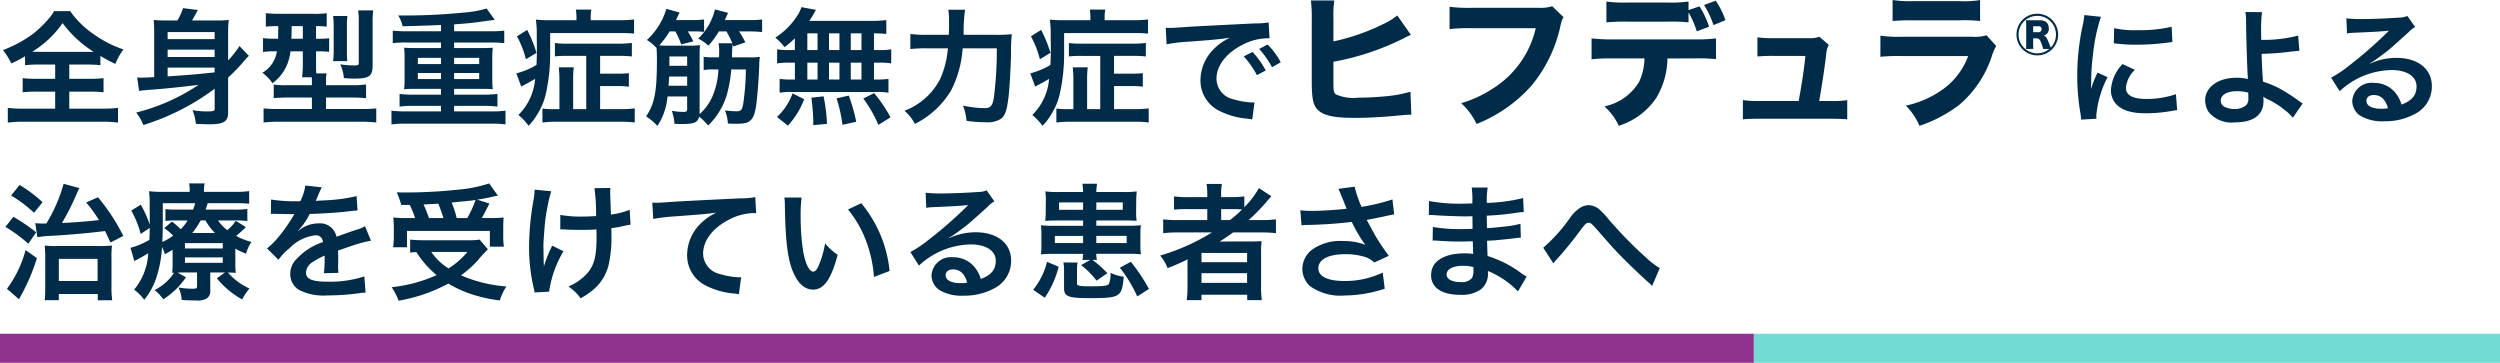
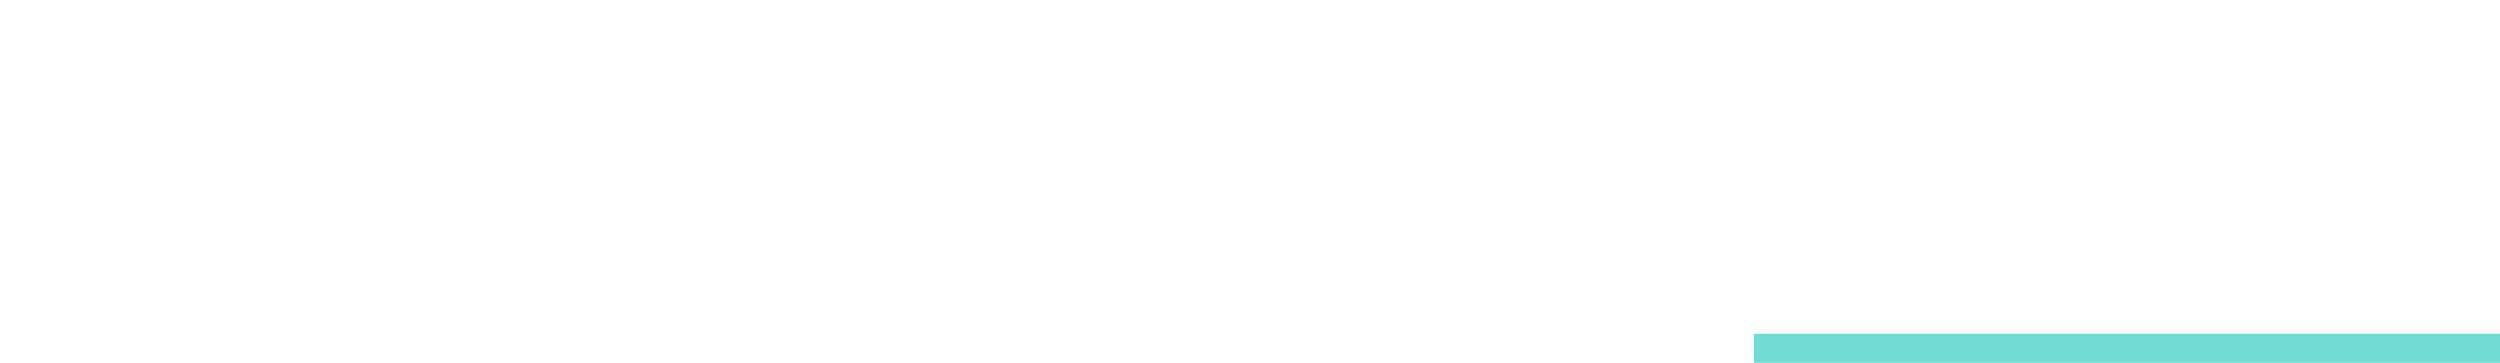
<svg xmlns="http://www.w3.org/2000/svg" width="258" height="37.44" viewBox="0 0 258 37.44">
  <g id="グループ_28649" data-name="グループ 28649" transform="translate(-20 -11.06)">
-     <path id="パス_58127" data-name="パス 58127" d="M5.694-5.278v1.469H3.783A10.863,10.863,0,0,1,2.34-3.874v1.456a12.964,12.964,0,0,1,1.443-.065H5.694V-.728H2.47A13.209,13.209,0,0,1,.806-.806V.715A11.211,11.211,0,0,1,2.431.624h8.112a11.407,11.407,0,0,1,1.638.091V-.806a13.7,13.7,0,0,1-1.651.078H7.15V-2.483H9.256a12.868,12.868,0,0,1,1.43.065V-3.874a12.2,12.2,0,0,1-1.43.065H7.15V-5.278H8.983a12.677,12.677,0,0,1,1.378.065v-.949c.585.338.962.546,1.547.819a6.145,6.145,0,0,1,.832-1.495A11.78,11.78,0,0,1,9.555-8.489a9.485,9.485,0,0,1-2.314-2.3H5.59a5.461,5.461,0,0,1-.7.936,11.645,11.645,0,0,1-1.43,1.365A12.61,12.61,0,0,1,.312-6.773,8.194,8.194,0,0,1,1.17-5.395a11.569,11.569,0,0,0,1.417-.741v.923A12.774,12.774,0,0,1,4-5.278ZM3.9-6.591c-.2,0-.312,0-.572-.013A10.436,10.436,0,0,0,6.461-9.555,11.656,11.656,0,0,0,9.659-6.6c-.247.013-.338.013-.611.013ZM22.152-.7c0,.208-.143.26-.806.26a8.415,8.415,0,0,1-1.482-.13A4.687,4.687,0,0,1,20.215.845c1.131.039,1.131.039,1.417.039,1.456,0,1.911-.286,1.911-1.209V-3.939A16.951,16.951,0,0,0,25.064-5.5a5.842,5.842,0,0,1,.624-.676l-.975-1.014a9.662,9.662,0,0,1-1.17,1.482V-8.463a10.437,10.437,0,0,1,.065-1.417,11.828,11.828,0,0,1-1.391.052h-2.4c.169-.286.351-.611.6-1.079L18.889-11.1A5.214,5.214,0,0,1,18.3-9.828h-1.04a12.981,12.981,0,0,1-1.4-.052,12.137,12.137,0,0,1,.052,1.248v4.654c-1.2.052-1.2.052-1.339.052s-.26-.013-.416-.026l.195,1.391c.234-.039.4-.052.819-.091,2.2-.169,2.613-.208,5.33-.533a20.536,20.536,0,0,1-6.448,2.86A4.975,4.975,0,0,1,14.794.962a24.271,24.271,0,0,0,7.358-3.744ZM17.3-6.812h4.849v.754H17.3ZM22.152-7.9H17.3v-.728h4.849ZM17.3-4.966h4.849v.494c-2.067.221-2.067.221-4.849.416ZM28.717-9.243c-.013.767-.013,1.2-.013,1.3h-.286a8.885,8.885,0,0,1-1.274-.065v1.43a8.2,8.2,0,0,1,1.235-.065h.2a3.064,3.064,0,0,1-1.5,2.21,4.526,4.526,0,0,1,1.04,1.079A4.535,4.535,0,0,0,29.51-5.005a5.1,5.1,0,0,0,.468-1.638h1.274v1.261a10.9,10.9,0,0,1-.078,1.417h1c.013.2.013.286.013.429v.39h-2.6a8.678,8.678,0,0,1-1.339-.065v1.4c.416-.039.884-.065,1.495-.065h2.444V-.689h-3.5A14.059,14.059,0,0,1,27.2-.754V.7A13.192,13.192,0,0,1,28.8.624h8.4A13.758,13.758,0,0,1,38.831.7V-.754a13.907,13.907,0,0,1-1.521.065H33.644V-1.872H36.27a14.9,14.9,0,0,1,1.508.065V-3.224a10.586,10.586,0,0,1-1.534.078h-2.6v-.4a3.518,3.518,0,0,1,.065-.819H32.643c-.026-.364-.026-.559-.026-1.027V-6.643h.117a10.659,10.659,0,0,1,1.235.052v-1.4a10.309,10.309,0,0,1-1.261.052h-.091v-1.3a7.621,7.621,0,0,1,1.1.052v-1.391a9.354,9.354,0,0,1-1.391.065h-3.5a13.5,13.5,0,0,1-1.391-.065v1.391a9.168,9.168,0,0,1,1.183-.052Zm2.535,0v1.3h-1.17c0-.273.013-.572.013-.9v-.4Zm4.589,3.614a8.709,8.709,0,0,1-.039-.936V-9.3a6.723,6.723,0,0,1,.052-.988H34.372a7.77,7.77,0,0,1,.065,1.066v2.548a7.5,7.5,0,0,1-.065,1.04Zm2.613-4.017a8.815,8.815,0,0,1,.065-1.222h-1.56a6.7,6.7,0,0,1,.065,1.118v4.264c0,.273-.039.3-.533.3A9.817,9.817,0,0,1,35.113-5.3a4.2,4.2,0,0,1,.377,1.417,10.49,10.49,0,0,0,1.079.052c1.534,0,1.885-.247,1.885-1.365Zm7.059.936H41.951c-.533,0-1.027-.026-1.417-.065v1.287a10.793,10.793,0,0,1,1.417-.065h3.562v.572H42.744A9.931,9.931,0,0,1,41.7-7.02a6.223,6.223,0,0,1,.052.936v2.431a5.977,5.977,0,0,1-.052.923c.286-.026.546-.039,1.04-.039h2.769v.6H42.666a11.4,11.4,0,0,1-1.43-.078V-.936a8.88,8.88,0,0,1,1.43-.078h2.847v.572H41.834A11.4,11.4,0,0,1,40.4-.52V.9a10.3,10.3,0,0,1,1.43-.078h8.918A10.221,10.221,0,0,1,52.169.9V-.52a10.9,10.9,0,0,1-1.417.078H46.865v-.572H49.92a10.221,10.221,0,0,1,1.417.078V-2.249a10.9,10.9,0,0,1-1.417.078H46.865v-.6h2.951c.481,0,.754.013,1.04.039a7.462,7.462,0,0,1-.052-.923V-6.084a7.67,7.67,0,0,1,.052-.936,9.931,9.931,0,0,1-1.04.039H46.865v-.572h3.757a13.307,13.307,0,0,1,1.417.065V-8.775a14.06,14.06,0,0,1-1.417.065H46.865v-.715c1.118-.078,1.82-.143,2.47-.234,1.2-.169,1.443-.2,1.729-.221l-.845-1.183a10.842,10.842,0,0,1-2.314.416,60.89,60.89,0,0,1-6.812.3,3.44,3.44,0,0,1,.455,1.118c1-.026,2.327-.065,3.965-.13Zm0,2.743v.637H43.121v-.637Zm1.352,0h2.587v.637H46.865Zm-1.352,1.56v.624H43.121v-.624Zm1.352,0h2.587v.624H46.865ZM60.5-.676H59.15V-3.692a9.625,9.625,0,0,1,.065-1.3H57.668c.039.429.065.806.065,1.3V-.676h-.572a6.989,6.989,0,0,1-1.183-.065V.7a12.9,12.9,0,0,1,1.6-.078h6.357A12.578,12.578,0,0,1,65.507.7V-.754a12.323,12.323,0,0,1-1.534.078H61.932V-3.055h1.781A7.473,7.473,0,0,1,64.9-2.99v-1.4a9.528,9.528,0,0,1-1.2.052H61.932V-6.175h1.924a10.333,10.333,0,0,1,1.352.065v-1.4a10.4,10.4,0,0,1-1.378.078H58.591A9.917,9.917,0,0,1,57.265-7.5v1.378A12.72,12.72,0,0,1,58.6-6.175h1.9ZM59.488-9.854H56.862a12.5,12.5,0,0,1-1.56-.065,9.988,9.988,0,0,1,.091,1.573c0,.494.013.949.013,1.378,0,.7-.013,1.17-.039,1.729a7.741,7.741,0,0,1-2.08.871L53.794-3c.13-.078.182-.1.247-.143.455-.234.78-.416,1.183-.663A5.857,5.857,0,0,1,53.5-.078,6.162,6.162,0,0,1,54.548,1.04a5.916,5.916,0,0,0,.9-1.183,6.658,6.658,0,0,0,.9-2.2,18.718,18.718,0,0,0,.429-4.2V-8.528h7.137a14.87,14.87,0,0,1,1.521.052V-9.932a12.294,12.294,0,0,1-1.573.078h-2.9v-.182a4.128,4.128,0,0,1,.065-.91h-1.6a5.3,5.3,0,0,1,.065.9ZM53.352-8.19a9.837,9.837,0,0,1,.923,2.366l1.092-.663a13.5,13.5,0,0,0-.962-2.366ZM76.973-4.771A25.966,25.966,0,0,1,76.7-1.222c-.1.611-.247.767-.663.767a9.639,9.639,0,0,1-1.222-.091,4.1,4.1,0,0,1,.3,1.352c.416.026.585.026.819.026.819,0,1.17-.065,1.456-.3.377-.3.559-.806.689-1.95.117-.936.234-2.587.273-3.731a6.142,6.142,0,0,1,.065-.923,6.623,6.623,0,0,1-1.04.052H75.543a12.175,12.175,0,0,1,.065-1.365l.078.234,1.235-.416a8.356,8.356,0,0,0-.65-1.131h.962a13.867,13.867,0,0,1,1.417.065v-1.3a10.321,10.321,0,0,1-1.417.065H74.8c.208-.455.312-.7.338-.741l-1.352-.364a6.325,6.325,0,0,1-.6,1.547,6.464,6.464,0,0,1-1.131,1.469,4.451,4.451,0,0,1,1.053.728A9.308,9.308,0,0,0,74.191-8.7h.78a11.687,11.687,0,0,1,.611,1.222h-1.43a3.641,3.641,0,0,1,.065.832c0,.195,0,.195-.013.624h-.585a7.034,7.034,0,0,1-1-.052v1.365a5.352,5.352,0,0,1,1-.065h.52a7.819,7.819,0,0,1-.624,2.808A5.3,5.3,0,0,1,72.189-.156.863.863,0,0,0,72.2-.325V-6.214a10.34,10.34,0,0,1,.039-1.066,9.189,9.189,0,0,1-1.235.052h-1.95c-.52,0-.7,0-1.014-.026A10.668,10.668,0,0,0,69.108-8.7h.585A8.2,8.2,0,0,1,70.3-7.358l1.248-.312A8.48,8.48,0,0,0,70.98-8.7h.6a8.812,8.812,0,0,1,1.079.052V-9.932a9.409,9.409,0,0,1-1.248.065H69.758l.377-.78-1.365-.377a7.068,7.068,0,0,1-2.015,3.211,4.059,4.059,0,0,1,1,.832c.026.273.039.676.039,1.2,0,3.315-.234,4.55-1.118,5.85a5.642,5.642,0,0,1,1.17.988,6.514,6.514,0,0,0,1.04-3.042h2.028V-.637c0,.182-.091.247-.377.247a6.97,6.97,0,0,1-1.209-.117A4.8,4.8,0,0,1,69.6.832c.351.026.533.026.806.026C71.643.858,72.007.7,72.15.1a6.214,6.214,0,0,1,.936.91,7.411,7.411,0,0,0,1.9-3.094,13.863,13.863,0,0,0,.481-2.691Zm-6.058.728v.949H68.991c.039-.4.052-.611.065-.949Zm0-1.105H69.082V-6.11h1.833ZM82.03-6.773h-.559A6.749,6.749,0,0,1,80.2-6.851v1.456a7,7,0,0,1,1.274-.078h.559v1.742h-.3A8.35,8.35,0,0,1,80.457-3.8v1.43a5.985,5.985,0,0,1,1.157-.078H90.48a6.09,6.09,0,0,1,1.209.078V-3.8a7.5,7.5,0,0,1-1.235.065h-.26V-5.473H90.7a6.831,6.831,0,0,1,1.274.078V-6.851a6.749,6.749,0,0,1-1.274.078h-.507V-8.5c.663.013.845.026,1.274.065v-1.43a12.332,12.332,0,0,1-1.638.078H83.525c.182-.273.286-.442.416-.663a4.129,4.129,0,0,1,.273-.468l-1.508-.286a3.234,3.234,0,0,1-.273.637A7.475,7.475,0,0,1,80.015-8.06a5.81,5.81,0,0,1,.949.988,12.224,12.224,0,0,0,1.066-.91ZM83.317-8.5H84.37v1.729H83.317Zm0,3.029H84.37v1.742H83.317Zm2.236,1.742V-5.473h1.079v1.742Zm0-3.042V-8.5h1.079v1.729ZM87.8-3.731V-5.473h1.105v1.742Zm0-3.042V-8.5h1.105v1.729ZM91.9.169a14.549,14.549,0,0,0-1.69-2.5l-1.118.559A12.97,12.97,0,0,1,90.649.949ZM88.361.624a18.018,18.018,0,0,0-.767-2.7l-1.261.286a15.043,15.043,0,0,1,.611,2.73ZM85.345.845A17.531,17.531,0,0,0,84.994-2l-1.261.143a22.577,22.577,0,0,1,.195,2.3V.975Zm-4.03.182A8.564,8.564,0,0,0,82.992-1.7l-1.2-.6A6.185,6.185,0,0,1,80.184.13ZM99.45-8.346a16.839,16.839,0,0,1,.143-2.587H97.864a6.842,6.842,0,0,1,.078,1.261c0,.676,0,.806-.026,1.326H95.6a11.248,11.248,0,0,1-1.651-.091v1.56a13.734,13.734,0,0,1,1.612-.078h2.262a9.535,9.535,0,0,1-.819,3.211A6.892,6.892,0,0,1,93.34-.507,4.39,4.39,0,0,1,94.419.845a9.057,9.057,0,0,0,3.744-3.471,11.233,11.233,0,0,0,1.183-4.329h3.523a37.971,37.971,0,0,1-.3,5.07c-.143.871-.338,1.105-.949,1.105a11.479,11.479,0,0,1-2.236-.26A6.078,6.078,0,0,1,99.749.533a14.989,14.989,0,0,0,1.989.143,2.567,2.567,0,0,0,1.547-.351c.4-.286.585-.741.754-1.937.13-.858.26-3.055.3-4.836a17.581,17.581,0,0,1,.078-1.963,14.12,14.12,0,0,1-1.677.065Zm14.092,7.67H112.19V-3.692a9.625,9.625,0,0,1,.065-1.3h-1.547c.039.429.065.806.065,1.3V-.676H110.2a6.989,6.989,0,0,1-1.183-.065V.7a12.9,12.9,0,0,1,1.6-.078h6.357A12.578,12.578,0,0,1,118.547.7V-.754a12.323,12.323,0,0,1-1.534.078h-2.041V-3.055h1.781a7.473,7.473,0,0,1,1.183.065v-1.4a9.528,9.528,0,0,1-1.2.052h-1.768V-6.175H116.9a10.333,10.333,0,0,1,1.352.065v-1.4a10.4,10.4,0,0,1-1.378.078h-5.239a9.917,9.917,0,0,1-1.326-.065v1.378a12.72,12.72,0,0,1,1.339-.052h1.9Zm-1.014-9.178H109.9a12.5,12.5,0,0,1-1.56-.065,9.987,9.987,0,0,1,.091,1.573c0,.494.013.949.013,1.378,0,.7-.013,1.17-.039,1.729a7.741,7.741,0,0,1-2.08.871L106.834-3c.13-.078.182-.1.247-.143.455-.234.78-.416,1.183-.663a5.857,5.857,0,0,1-1.729,3.731,6.162,6.162,0,0,1,1.053,1.118,5.916,5.916,0,0,0,.9-1.183,6.658,6.658,0,0,0,.9-2.2,18.718,18.718,0,0,0,.429-4.2V-8.528h7.137a14.87,14.87,0,0,1,1.521.052V-9.932a12.294,12.294,0,0,1-1.573.078H114v-.182a4.128,4.128,0,0,1,.065-.91h-1.6a5.3,5.3,0,0,1,.065.9ZM106.392-8.19a9.837,9.837,0,0,1,.923,2.366l1.092-.663a13.5,13.5,0,0,0-.962-2.366Zm14,.819a16.316,16.316,0,0,1,2.158-.26c2.522-.182,3.328-.26,4.381-.416a5.749,5.749,0,0,0-1.807,1.313,4.527,4.527,0,0,0-1.235,3.055,3.478,3.478,0,0,0,1.859,3.133,7.821,7.821,0,0,0,3.042.858c.247.039.273.039.442.078l.234-1.768c-.13.013-.247.013-.26.013A7.889,7.889,0,0,1,127.27-1.7a2.183,2.183,0,0,1-1.729-2.119c0-1.313.975-2.613,2.626-3.471a5.814,5.814,0,0,1,2.574-.7,2.013,2.013,0,0,1,.273.013l-.091-1.651a7,7,0,0,1-1.339.1c-3.471.169-5.694.286-6.643.338-1.911.13-1.911.13-2.145.13-.065,0-.208,0-.494-.013Zm7.956,1.248a8.774,8.774,0,0,1,1.365,1.937l.91-.481a8.425,8.425,0,0,0-1.365-1.911Zm3.822.611a7.518,7.518,0,0,0-1.352-1.833l-.871.455a9.578,9.578,0,0,1,1.326,1.885Zm5.439-4.508a11.467,11.467,0,0,1,.09-1.875h-2.415a14.018,14.018,0,0,1,.09,1.86V-3.48c0,1.89.18,2.58.84,3.06.645.465,1.665.645,3.66.645,1.155,0,2.925-.09,4.26-.225.96-.09,1.2-.105,1.515-.105l-.09-2.37a12.952,12.952,0,0,1-2.49.465c-.885.09-2.07.15-2.88.15a4.465,4.465,0,0,1-2.34-.345c-.225-.21-.24-.345-.24-1.545V-5.565a27.157,27.157,0,0,0,7.275-2.43,6.042,6.042,0,0,1,.72-.345l-1.41-2.01a6.049,6.049,0,0,1-1.425.885,21.806,21.806,0,0,1-5.16,1.8ZM160.185-11.3a3.8,3.8,0,0,1-1.365.165h-6.87a15.335,15.335,0,0,1-2.355-.105v2.3a17.587,17.587,0,0,1,2.325-.09h6.57a9.992,9.992,0,0,1-4.47,6.255,12.182,12.182,0,0,1-3.225,1.485,6.813,6.813,0,0,1,1.59,2.145A14.951,14.951,0,0,0,158.04-3.09a14.43,14.43,0,0,0,3.03-6.33,2.3,2.3,0,0,1,.285-.75Zm14.07.645a9.234,9.234,0,0,1,.855,1.95l1.26-.48a8.475,8.475,0,0,0-.99-2.1l-1.125.39v-.885a13.926,13.926,0,0,1-2.235.105h-4.08a14.2,14.2,0,0,1-2.16-.105V-9.63a19.5,19.5,0,0,1,2.13-.075h4.155a16.878,16.878,0,0,1,2.19.075Zm.66,4.74a19.419,19.419,0,0,1,2.175.075V-7.98a15.32,15.32,0,0,1-2.22.105h-8.46a16.941,16.941,0,0,1-2.16-.105v2.16a16.151,16.151,0,0,1,2.13-.09h3.33a5.852,5.852,0,0,1-.555,2.415A5.431,5.431,0,0,1,165.57-.96a5.987,5.987,0,0,1,1.485,2,7.291,7.291,0,0,0,3.855-2.85,8.12,8.12,0,0,0,1.17-4.095Zm3.15-3.945a8.386,8.386,0,0,0-1.005-2.01l-1.2.45a9.481,9.481,0,0,1,.975,2.07Zm9.675,8.34c.3-1.695.525-3.18.72-4.785a2.408,2.408,0,0,1,.27-1.005l-.975-.84a2.415,2.415,0,0,1-.99.15h-3.63a11.336,11.336,0,0,1-1.77-.09v1.98a16.537,16.537,0,0,1,1.71-.06h3.24c-.15,1.485-.375,2.94-.69,4.65h-3.99a10.562,10.562,0,0,1-1.77-.09V.375c.435-.045.975-.06,1.77-.06h7.23c.75,0,1.38.015,1.77.06v-1.98a10.254,10.254,0,0,1-1.755.09Zm7.575-8.25c.465-.045,1.065-.075,2.025-.075h4.995a14.03,14.03,0,0,1,2.01.075V-11.94a9.088,9.088,0,0,1-2.04.12h-4.92a11.739,11.739,0,0,1-2.07-.12Zm-1.26,3.69a19.17,19.17,0,0,1,2.235-.075h6.825a7.39,7.39,0,0,1-2.37,3.255,10.131,10.131,0,0,1-4.065,1.86,6.57,6.57,0,0,1,1.41,2.085,14.186,14.186,0,0,0,4.1-2.16,11.121,11.121,0,0,0,3.4-5.13,4.549,4.549,0,0,1,.42-.945l-1-1.11a3.839,3.839,0,0,1-1.455.15h-7.23a13.367,13.367,0,0,1-2.265-.105Zm16.189-4.446A2.149,2.149,0,0,0,208.1-8.369a2.149,2.149,0,0,0,2.152,2.144A2.147,2.147,0,0,0,212.4-8.369,2.151,2.151,0,0,0,210.244-10.521Zm1.137,2.861c-.192-.464-.262-.534-.49-.6a.688.688,0,0,0,.542-.761c0-.525-.332-.822-.91-.822h-.91c-.227,0-.429,0-.534-.009a4.352,4.352,0,0,1,.026.525v1.9a4.37,4.37,0,0,1-.026.542h.77a4.89,4.89,0,0,1-.026-.542v-.551h.341a.4.4,0,0,1,.271.087c.087.07.131.149.245.464a2.9,2.9,0,0,1,.166.542h.639a1.9,1.9,0,0,1-1.234.455,1.934,1.934,0,0,1-1.934-1.934,1.923,1.923,0,0,1,1.934-1.934,1.927,1.927,0,0,1,1.925,1.934,1.923,1.923,0,0,1-.534,1.339,1.506,1.506,0,0,1-.07-.166Zm-1.557-.954v-.612h.551a.275.275,0,0,1,.315.289.3.3,0,0,1-.324.324ZM216.353.312c-.013-.169-.013-.273-.013-.351A10.672,10.672,0,0,1,217.5-3.978l-1.04-.468a13.261,13.261,0,0,0-.676,1.716c.013-.325.026-.429.026-.715A21.707,21.707,0,0,1,216-6.318a17.924,17.924,0,0,1,.819-3.887l-1.716-.182a8.506,8.506,0,0,1-.2,1.209,24.957,24.957,0,0,0-.533,5.083,22.674,22.674,0,0,0,.338,3.887c.039.3.052.377.065.611Zm1.794-7.787a15.432,15.432,0,0,0,2.34.143,23.285,23.285,0,0,0,2.782-.156c.624-.078.819-.1.923-.117l-.078-1.573a14.335,14.335,0,0,1-3.536.351,9.373,9.373,0,0,1-2.4-.208Zm.9,2.145a4.247,4.247,0,0,0-1.2,2.678,2.178,2.178,0,0,0,.39,1.274c.572.767,1.612,1.131,3.224,1.131a16.031,16.031,0,0,0,2.691-.247,4.345,4.345,0,0,1,.533-.078l-.13-1.651a9.136,9.136,0,0,1-3.094.494c-1.352,0-2.067-.39-2.067-1.131a2.941,2.941,0,0,1,.923-1.872ZM231.732-10.7a7.672,7.672,0,0,1,.065,1.144c.013,1.625.13,5.174.182,5.642a.292.292,0,0,0,.013.13,4.808,4.808,0,0,0-1.209-.13c-1.872,0-3.211.975-3.211,2.327A2.344,2.344,0,0,0,227.9-.429a3.031,3.031,0,0,0,2.73,1.118c1.937,0,2.964-.767,2.964-2.223a3.027,3.027,0,0,0-.026-.416c.143.091.247.143.416.234A8.186,8.186,0,0,1,235.7-.65a5.125,5.125,0,0,1,.923.858l1.014-1.469c-.156-.091-.221-.143-.39-.26a17.491,17.491,0,0,0-1.677-1.105,9.6,9.6,0,0,0-2.028-.884c-.091-1.274-.117-1.859-.143-2.873a28.028,28.028,0,0,0,3.055-.234c.585-.065.585-.065.845-.078l-.13-1.573a14.056,14.056,0,0,1-3.809.442c-.013-.624-.013-.663-.013-.845a14.794,14.794,0,0,1,.091-2.015Zm.286,8.32c0,.013.013.377.013.611a.914.914,0,0,1-.273.728,1.859,1.859,0,0,1-1.183.351,2.326,2.326,0,0,1-.949-.2.71.71,0,0,1-.442-.676c0-.572.65-.962,1.625-.962A4.219,4.219,0,0,1,232.018-2.379Zm12.545-3.016a5.1,5.1,0,0,0,.533-.338c.26-.169,1.2-.871,1.43-1.066.442-.377,1.391-1.222,2.041-1.82a2.786,2.786,0,0,1,.676-.533l-.806-1.144a1.916,1.916,0,0,1-.806.169c-1.261.091-2.847.156-3.952.156a11.757,11.757,0,0,1-1.534-.078l.065,1.56a4.385,4.385,0,0,1,.624-.065c2.353-.1,3.185-.156,3.679-.221l.013.013-.234.234a43.406,43.406,0,0,1-3.887,3.38,11.691,11.691,0,0,1-1.833,1.222l.884,1.4a8.01,8.01,0,0,1,5.356-2.184c1.573,0,2.574.663,2.574,1.677,0,.923-.468,1.482-1.547,1.885a3.5,3.5,0,0,0-.6-1.17,2.8,2.8,0,0,0-2.249-1.066,2,2,0,0,0-2.236,1.859,1.856,1.856,0,0,0,.78,1.5,4.4,4.4,0,0,0,2.522.6A6.432,6.432,0,0,0,249.2-.169a3.177,3.177,0,0,0,1.768-2.873c0-1.781-1.43-2.925-3.653-2.925a6.346,6.346,0,0,0-2.73.6Zm1.872,4.628a3.519,3.519,0,0,1-.676.052c-.962,0-1.547-.3-1.547-.819,0-.364.3-.6.767-.6C245.707-2.132,246.2-1.664,246.435-.767ZM3.861,12.54a12.548,12.548,0,0,1,1.7-.156c1.911-.117,3.874-.3,5.278-.481.169.338.273.559.559,1.183l1.326-.676a19.988,19.988,0,0,0-2.613-3.991l-1.222.533a13.937,13.937,0,0,1,1.326,1.82c-1.118.13-2.574.247-3.822.3A25.671,25.671,0,0,0,7.93,8.029a4.923,4.923,0,0,1,.26-.559L6.565,7.028a16.08,16.08,0,0,1-1.781,4.1H4.3a5.669,5.669,0,0,1-.663-.039Zm-2.717-4.3A13.067,13.067,0,0,1,3.51,10.018l.884-1.092A14.823,14.823,0,0,0,2.028,7.145ZM.559,11.474a14.958,14.958,0,0,1,2.366,1.742l.806-1.183a18.884,18.884,0,0,0-2.353-1.6Zm2.08,2.392a11.677,11.677,0,0,1-1.924,4l1.248,1.079c.078-.143.117-.234.273-.507A20.28,20.28,0,0,0,3.809,14.7ZM6.071,18.4h4.017v.65h1.495a9.647,9.647,0,0,1-.078-1.482V14.75a10.662,10.662,0,0,1,.052-1.352,11.375,11.375,0,0,1-1.339.052H5.85A10.516,10.516,0,0,1,4.615,13.4a11.052,11.052,0,0,1,.052,1.248v3.068a11.264,11.264,0,0,1-.052,1.326H6.071Zm0-3.627h4v2.288h-4Zm18.213-1.053a8.054,8.054,0,0,0,1.1.52,4.643,4.643,0,0,1,.559-1.209,7.351,7.351,0,0,1-1.573-.624,12.738,12.738,0,0,0,1-.91l-1.04-.65a3.744,3.744,0,0,1-.884.962,4.327,4.327,0,0,1-.949-1h1.742a8.54,8.54,0,0,1,1.287.065V9.628a9.543,9.543,0,0,1-1.339.065H21.216c.078-.208.117-.338.221-.663h2.847c.65,0,.962.013,1.43.052v-1.3a10.368,10.368,0,0,1-1.586.078H21.047V7.769a4.163,4.163,0,0,1,.065-.78h-1.6a3.427,3.427,0,0,1,.065.78V7.86h-2.6a13.468,13.468,0,0,1-1.6-.065,9.542,9.542,0,0,1,.065,1.625c.013.416.013,1.157.013,1.378v.455a11.471,11.471,0,0,0-.923-2.067l-.988.6a10.013,10.013,0,0,1,.975,2.418l.936-.624c-.013.6-.013.793-.039,1.235a7.68,7.68,0,0,1-1.95.819l.4,1.378a1.3,1.3,0,0,1,.247-.143c.3-.156.806-.442,1.183-.676a6.314,6.314,0,0,1-1.456,3.757A5,5,0,0,1,14.885,19a7.053,7.053,0,0,0,1.235-2.249,12.087,12.087,0,0,0,.6-3.2,5.2,5.2,0,0,1,.3.741c.416-.221.546-.3.793-.455V15.1c0,.585-.013.793-.039,1.118a1.2,1.2,0,0,0,.195-.013A5.234,5.234,0,0,1,15.951,18a4.249,4.249,0,0,1,.9.949,8.125,8.125,0,0,0,2.34-2.275l-.858-.481c.247-.013.325-.013.585-.013h1.417v1.365c0,.273-.065.312-.494.312a8.541,8.541,0,0,1-1.417-.13,3.419,3.419,0,0,1,.325,1.287c.533.039,1,.052,1.469.052a1.84,1.84,0,0,0,1.144-.221.921.921,0,0,0,.338-.819V16.18h1.521l-.845.6a9.118,9.118,0,0,0,2.613,2.184,6.114,6.114,0,0,1,.754-1.131,6.416,6.416,0,0,1-2.223-1.651c.351.013.533.013.806.039a10.959,10.959,0,0,1-.039-1.131Zm-4.446-1.612a8.087,8.087,0,0,0,.871-1.3H21.2a6.258,6.258,0,0,0,.988,1.3ZM16.8,9.03h3.341a4.383,4.383,0,0,1-.221.663h-1.6a10.341,10.341,0,0,1-1.248-.052v1.222a9.4,9.4,0,0,1,1.2-.052h1.092a4.794,4.794,0,0,1-.715.91,8.214,8.214,0,0,0-.9-.793l-.806.676a5.111,5.111,0,0,1,.923.78,6.289,6.289,0,0,1-1.118.65c.039-.78.052-1.378.052-2.158Zm2.288,4.121h3.9V13.7h-3.9Zm0,1.469h3.9v.559h-3.9Zm8.866-4.485a1.436,1.436,0,0,1,.208-.013c.117,0,.117,0,.364.013.286,0,1.43.026,1.638.026,0,0,.169-.013.221-.013a.636.636,0,0,0-.1.169,17.218,17.218,0,0,1-1.56,2.223,7.964,7.964,0,0,1-1.17,1.157l1.183,1.17a5.845,5.845,0,0,1,1.131-1.183,4.395,4.395,0,0,1,2.665-1.339.714.714,0,0,1,.793.7,6.359,6.359,0,0,0-2.8,1.833,2.072,2.072,0,0,0-.572,1.443A1.885,1.885,0,0,0,30.9,18a5.583,5.583,0,0,0,2.9.546,23.579,23.579,0,0,0,3.328-.234,3.831,3.831,0,0,1,.6-.052l-.13-1.677a11.3,11.3,0,0,1-3.822.546c-1.573,0-2.2-.273-2.2-.949a1.369,1.369,0,0,1,.676-1.066,7.9,7.9,0,0,1,1.248-.676v.312a10.291,10.291,0,0,1-.078,1.508l1.508-.039a5.337,5.337,0,0,1-.039-.689c0-.091,0-.208.013-.429v-.52c0-.182,0-.182-.013-.52v-.143q1.677-.585,1.95-.663a11.475,11.475,0,0,1,1.443-.351l-.611-1.5a4.061,4.061,0,0,1-.962.39q-.487.156-1.989.7a1.71,1.71,0,0,0-1.859-1.378,3.143,3.143,0,0,0-1.833.585c-.169.13-.169.13-.26.195l-.013-.026a6.727,6.727,0,0,0,1.2-1.729c1.313-.039,2.964-.143,3.913-.26.663-.078.663-.078,1.027-.1L36.8,8.3a17.562,17.562,0,0,1-3.406.442c-.715.039-.715.039-.819.052.026-.052.052-.091.117-.234a9.933,9.933,0,0,1,.52-1.17l-1.7-.182a5.148,5.148,0,0,1-.52,1.612,15.709,15.709,0,0,1-3.016-.169Zm14.326-.923a8.416,8.416,0,0,1,.559,1.352h-.819a10.073,10.073,0,0,1-1.43-.065c.039.468.052.741.052,1.105v.975a6.016,6.016,0,0,1-.078,1H42V11.89h8.554v1.625H52a7,7,0,0,1-.065-.962V11.6c0-.468.013-.754.039-1.092a11.944,11.944,0,0,1-1.4.052h-.858c.195-.325.208-.364.793-1.495l-1.261-.4c.663-.1,1.066-.182,1.573-.3.312-.078.351-.078.559-.117l-.9-1.261a13.336,13.336,0,0,1-2.626.585,52.551,52.551,0,0,1-5.889.351c-.234,0-.585,0-1.027-.013a7.446,7.446,0,0,1,.468,1.3Zm1.989,1.352a13.73,13.73,0,0,0-.559-1.4c.975-.052,1.482-.078,1.521-.091.195.468.364.949.533,1.495Zm2.86,0a9.619,9.619,0,0,0-.52-1.6c.416-.052.754-.078.962-.1.481-.039.806-.078.949-.091s.221-.026.559-.078a10.979,10.979,0,0,1-.858,1.872ZM49.5,12.787a6.23,6.23,0,0,1-1.131.065H43.654a12.338,12.338,0,0,1-1.326-.065v1.339c.234-.026.26-.026.637-.052a10.381,10.381,0,0,0,2.093,2.379A15.229,15.229,0,0,1,40.417,17.7a6.1,6.1,0,0,1,.715,1.391,16.65,16.65,0,0,0,5.135-1.768,12.084,12.084,0,0,0,1.794.884,14.8,14.8,0,0,0,3.523.858,5.466,5.466,0,0,1,.676-1.443,14.444,14.444,0,0,1-4.68-1.144,12.532,12.532,0,0,0,1.625-1.43,15.491,15.491,0,0,1,1.144-1.261Zm-1.261,1.274a8.243,8.243,0,0,1-1.95,1.7,6.013,6.013,0,0,1-1.781-1.7Zm9.581-2.327h.195c.156,0,.208,0,.585.026.338.013.819.026,1.183.026.65,0,1.326-.013,1.768-.052.013.429.013.546.013.819,0,1.924-.234,2.834-.91,3.653a5.356,5.356,0,0,1-1.989,1.417,5.121,5.121,0,0,1,1.261,1.222,8.455,8.455,0,0,0,1.417-.988,4.872,4.872,0,0,0,1.482-2.522,12.9,12.9,0,0,0,.273-3.107c0-.234,0-.351-.013-.624a9.183,9.183,0,0,0,1.261-.221,6.333,6.333,0,0,1,.728-.13l-.091-1.547a7.152,7.152,0,0,1-1.937.494C63.024,9.368,63,8.874,63,8.731c-.026-.585-.026-.7-.026-.832A2.834,2.834,0,0,1,63,7.457l-1.651.026a20.072,20.072,0,0,1,.169,2.873c-.676.039-.884.052-1.378.052a11.582,11.582,0,0,1-2.314-.169Zm-.832,1.677a13.413,13.413,0,0,0-.858,2.145c0-.208-.013-.286-.026-.494v-.234c-.013-.637-.013-.858-.013-1-.013-.208-.013-.364-.013-.4,0-.247.026-.624.091-1.482a17.512,17.512,0,0,1,.338-2.561A12.559,12.559,0,0,1,56.888,7.8l-1.716-.169a5.721,5.721,0,0,1-.091.962,27.941,27.941,0,0,0-.481,4.927,18.706,18.706,0,0,0,.468,4.225,2.119,2.119,0,0,1,.091.494l1.508-.078a11.309,11.309,0,0,1,1.482-4.173Zm10.426-2.756a18.87,18.87,0,0,1,2.158-.26c2.821-.208,3.328-.247,4.381-.4a5.73,5.73,0,0,0-1.807,1.3,4.583,4.583,0,0,0-1.235,3.068,3.478,3.478,0,0,0,1.859,3.133,7.821,7.821,0,0,0,3.042.858,2.761,2.761,0,0,1,.442.078l.234-1.768c-.13.013-.247.013-.26.013a7.889,7.889,0,0,1-1.937-.338,2.183,2.183,0,0,1-1.729-2.119c0-1.313.975-2.613,2.626-3.471a5.814,5.814,0,0,1,2.574-.7,2.013,2.013,0,0,1,.273.013l-.091-1.664a7.34,7.34,0,0,1-1.5.13c-3.6.169-5.759.286-6.487.325-1.911.13-1.911.13-2.145.13-.065,0-.208,0-.494-.013Zm13.533-2.21A6.211,6.211,0,0,1,81,9.277c.052,3.6.286,5.486.819,6.786.52,1.248,1.222,1.885,2.093,1.885,1.1,0,1.859-1.053,2.535-3.588a6.417,6.417,0,0,1-1.3-1.183,9.584,9.584,0,0,1-.689,2.353c-.156.364-.338.559-.533.559-.416,0-.832-.832-1.053-2.184a24.327,24.327,0,0,1-.247-3.484,15.114,15.114,0,0,1,.1-1.976ZM87.516,9.68a11.347,11.347,0,0,1,1.846,3.2,13.179,13.179,0,0,1,.832,3.757l1.612-.611A12.961,12.961,0,0,0,88.881,9.03ZM97.942,12.6a5.1,5.1,0,0,0,.533-.338c.26-.169,1.2-.871,1.43-1.066.442-.377,1.391-1.222,2.041-1.82a2.787,2.787,0,0,1,.676-.533L101.816,7.7a1.916,1.916,0,0,1-.806.169c-1.261.091-2.847.156-3.952.156a11.757,11.757,0,0,1-1.534-.078l.065,1.56a4.385,4.385,0,0,1,.624-.065c2.353-.1,3.185-.156,3.679-.221l.013.013-.234.234a43.408,43.408,0,0,1-3.887,3.38,11.691,11.691,0,0,1-1.833,1.222l.884,1.4a8.01,8.01,0,0,1,5.356-2.184c1.573,0,2.574.663,2.574,1.677,0,.923-.468,1.482-1.547,1.885a3.5,3.5,0,0,0-.6-1.17,2.8,2.8,0,0,0-2.249-1.066,2,2,0,0,0-2.236,1.859,1.856,1.856,0,0,0,.78,1.5,4.4,4.4,0,0,0,2.522.6,6.432,6.432,0,0,0,3.146-.741,3.177,3.177,0,0,0,1.768-2.873c0-1.781-1.43-2.925-3.653-2.925a6.346,6.346,0,0,0-2.73.6Zm1.872,4.628a3.519,3.519,0,0,1-.676.052c-.962,0-1.547-.3-1.547-.819,0-.364.3-.6.767-.6C99.086,15.868,99.58,16.336,99.814,17.233Zm12.714-2.353-.962.546a8.465,8.465,0,0,1,1.6,1.6l1.118-.767a12.524,12.524,0,0,0-1.547-1.378h.468a2.082,2.082,0,0,1-.065-.624h3.211a12.116,12.116,0,0,1,1.391.052,6.286,6.286,0,0,1-.052-.988V12.28a6.418,6.418,0,0,1,.052-.975,12,12,0,0,1-1.378.052h-3.224v-.546h2.834c.663,0,.988.013,1.326.039a5.737,5.737,0,0,1-.052-.858v-.1l.013-1.131a8.605,8.605,0,0,1,.052-.949,9.867,9.867,0,0,1-1.417.065h-2.756a4.966,4.966,0,0,1,.078-.858H111.7a5.525,5.525,0,0,1,.078.858h-2.5a9.886,9.886,0,0,1-1.4-.065,6.153,6.153,0,0,1,.052.871v.078l-.013,1.131a7.594,7.594,0,0,1-.052.962c.416-.026.689-.039,1.326-.039h2.587v.546H108.8a11.572,11.572,0,0,1-1.378-.052,6.64,6.64,0,0,1,.052.975v1.04a6.722,6.722,0,0,1-.052.988,13.2,13.2,0,0,1,1.339-.052h3.016a3.031,3.031,0,0,1-.078.624Zm-.754-5.928v.767h-2.483V8.952Zm1.365,0h2.73v.767h-2.73Zm-1.365,3.458v.741h-2.912V12.41Zm1.365,0h3.133v.741h-3.133Zm-5.317,6.383a10.037,10.037,0,0,0,1.43-3.2l-1.2-.507a7.345,7.345,0,0,1-1.43,2.886Zm1.924-3.64a5.268,5.268,0,0,1,.065,1v1.664c0,.845.429,1.014,2.626,1.014,3.172,0,3.341-.1,3.536-2.21a4.4,4.4,0,0,1-1.365-.4,2.782,2.782,0,0,1-.169,1.144c-.143.195-.533.247-1.794.247-1.287,0-1.5-.039-1.5-.312V16a3.766,3.766,0,0,1,.065-.845Zm8.827,2.73a18.057,18.057,0,0,0-1.872-2.8l-1.131.611a13.961,13.961,0,0,1,1.794,2.964Zm6.513-5.837a21.6,21.6,0,0,1-5.356,2.392,4.752,4.752,0,0,1,.767,1.3c1-.4,1.274-.52,2.067-.91-.013.234-.013.52-.013.728v2.015a12.072,12.072,0,0,1-.078,1.469h1.521v-.559h4.719v.559h1.508a10.163,10.163,0,0,1-.078-1.469V14.36a12.5,12.5,0,0,1,.052-1.417c-.377.026-.741.039-1.365.039h-1.911c-.338,0-.767,0-1.053.013.585-.377.91-.6,1.4-.949h2.8a13.581,13.581,0,0,1,1.612.078v-1.43a11.016,11.016,0,0,1-1.482.078h-1.339a19,19,0,0,0,1.768-1.794q.448-.526.585-.663l-1.287-.845a9.258,9.258,0,0,1-1.508,1.976V8.328a10.332,10.332,0,0,1-1.456.078h-.936V8.185a5.539,5.539,0,0,1,.078-1.144h-1.586a6.956,6.956,0,0,1,.078,1.144v.221h-1.9a10.962,10.962,0,0,1-1.534-.078V9.693a14.332,14.332,0,0,1,1.482-.052h1.95v1.131h-2.964a11.441,11.441,0,0,1-1.586-.078v1.43a13.085,13.085,0,0,1,1.56-.078Zm.936-1.274V9.641h1.066c.52,0,.741.013,1.092.039a12.717,12.717,0,0,1-1.248,1.092Zm-2.028,3.393H128.7v.962h-4.706Zm0,2.093H128.7v1h-4.706Zm10.322-4.94a4.885,4.885,0,0,1,.572-.039,45.3,45.3,0,0,0,4.615-.312,14.375,14.375,0,0,0,1.4,2.366,6.04,6.04,0,0,0-2.249-.39,4.969,4.969,0,0,0-3.315.936,2.529,2.529,0,0,0-.936,1.937,2.425,2.425,0,0,0,.767,1.755,5.364,5.364,0,0,0,3.614.988,13.42,13.42,0,0,0,4.121-.7l-.208-1.664a9.032,9.032,0,0,1-3.913.871c-1.768,0-2.73-.468-2.73-1.313,0-.923,1.04-1.456,2.808-1.456a6.515,6.515,0,0,1,2.054.3,2.3,2.3,0,0,1,.9.559l1.508-.689c-.455-.611-1.027-1.456-1.378-2.054-.13-.234-.429-.78-.9-1.651q1.618-.312,1.911-.39c.442-.091.585-.13.923-.182L143.7,8.64a19.781,19.781,0,0,1-3.185.767,10.893,10.893,0,0,1-.715-2.08l-1.677.221c.065.1.624,1.482.845,2.054-.806.1-2.535.221-3.51.221a8.912,8.912,0,0,1-1.261-.065Zm23.231,5.3c-.182-.1-.247-.156-.468-.3a11.628,11.628,0,0,0-3.562-1.833c-.013-.312-.013-.312-.052-1.573.507-.026.7-.039.884-.052.975-.091,1.56-.156,1.755-.182.3-.039.624-.078.845-.091l-.039-1.43a9.621,9.621,0,0,1-1.612.286c-1.2.13-1.2.13-1.846.169-.013-.806-.013-.962-.026-1.287,1.144-.065,1.651-.1,2.8-.26a8.131,8.131,0,0,1,1.027-.117l-.065-1.443A17.588,17.588,0,0,1,153.439,9a8.059,8.059,0,0,1,.091-1.586h-1.651a9.275,9.275,0,0,1,.065,1.638c-.325.013-.767.026-.975.026a17.094,17.094,0,0,1-3.5-.273l-.013,1.443h.208c.039,0,.143,0,.286.013.871.065,2.548.13,3.185.13.2,0,.4,0,.819-.013.013.741.013,1.183.013,1.3-.364.013-.806.026-1.066.026a16.763,16.763,0,0,1-3.029-.221l-.026,1.4c.2,0,.325,0,.494.013,1.079.078,1.56.091,2.353.091.273,0,.676-.013,1.3-.026.013.52.013.52.026.7v.286a2.5,2.5,0,0,1,.013.312,6.792,6.792,0,0,0-.871-.052c-2.184,0-3.471.832-3.471,2.249,0,1.287,1.092,2.028,2.99,2.028a3.461,3.461,0,0,0,2.145-.559,2.028,2.028,0,0,0,.728-1.755v-.143a5.784,5.784,0,0,1,.7.325,8.772,8.772,0,0,1,2.4,1.781Zm-5.486-1v.312a1.648,1.648,0,0,1-.156.832,1.35,1.35,0,0,1-1.131.416c-.923,0-1.482-.3-1.482-.78,0-.559.637-.9,1.69-.9A4.563,4.563,0,0,1,152.061,15.621Zm8.255-.364a2.144,2.144,0,0,1,.273-.351,36.7,36.7,0,0,0,2.561-3.146c.442-.585.572-.7.78-.7.247,0,.325.065,1.131.988,1.391,1.586,1.417,1.625,2.405,2.639.949.949,1.976,1.924,2.652,2.522a2.569,2.569,0,0,1,.377.377l.793-1.846a8.336,8.336,0,0,1-1.417-1.092,41.352,41.352,0,0,1-3.887-3.978,8.678,8.678,0,0,0-.871-.936,1.842,1.842,0,0,0-1.17-.494,1.789,1.789,0,0,0-1.04.39,3.982,3.982,0,0,0-.806.819,16.93,16.93,0,0,1-2.834,3.185Z" transform="translate(20 23)" fill="#002b49" />
-     <line id="線_7573" data-name="線 7573" x2="181" transform="translate(20 47)" fill="none" stroke="#90338e" stroke-width="3" />
    <line id="線_7572" data-name="線 7572" x2="77" transform="translate(201 47)" fill="none" stroke="#71dbd4" stroke-width="3" />
  </g>
</svg>